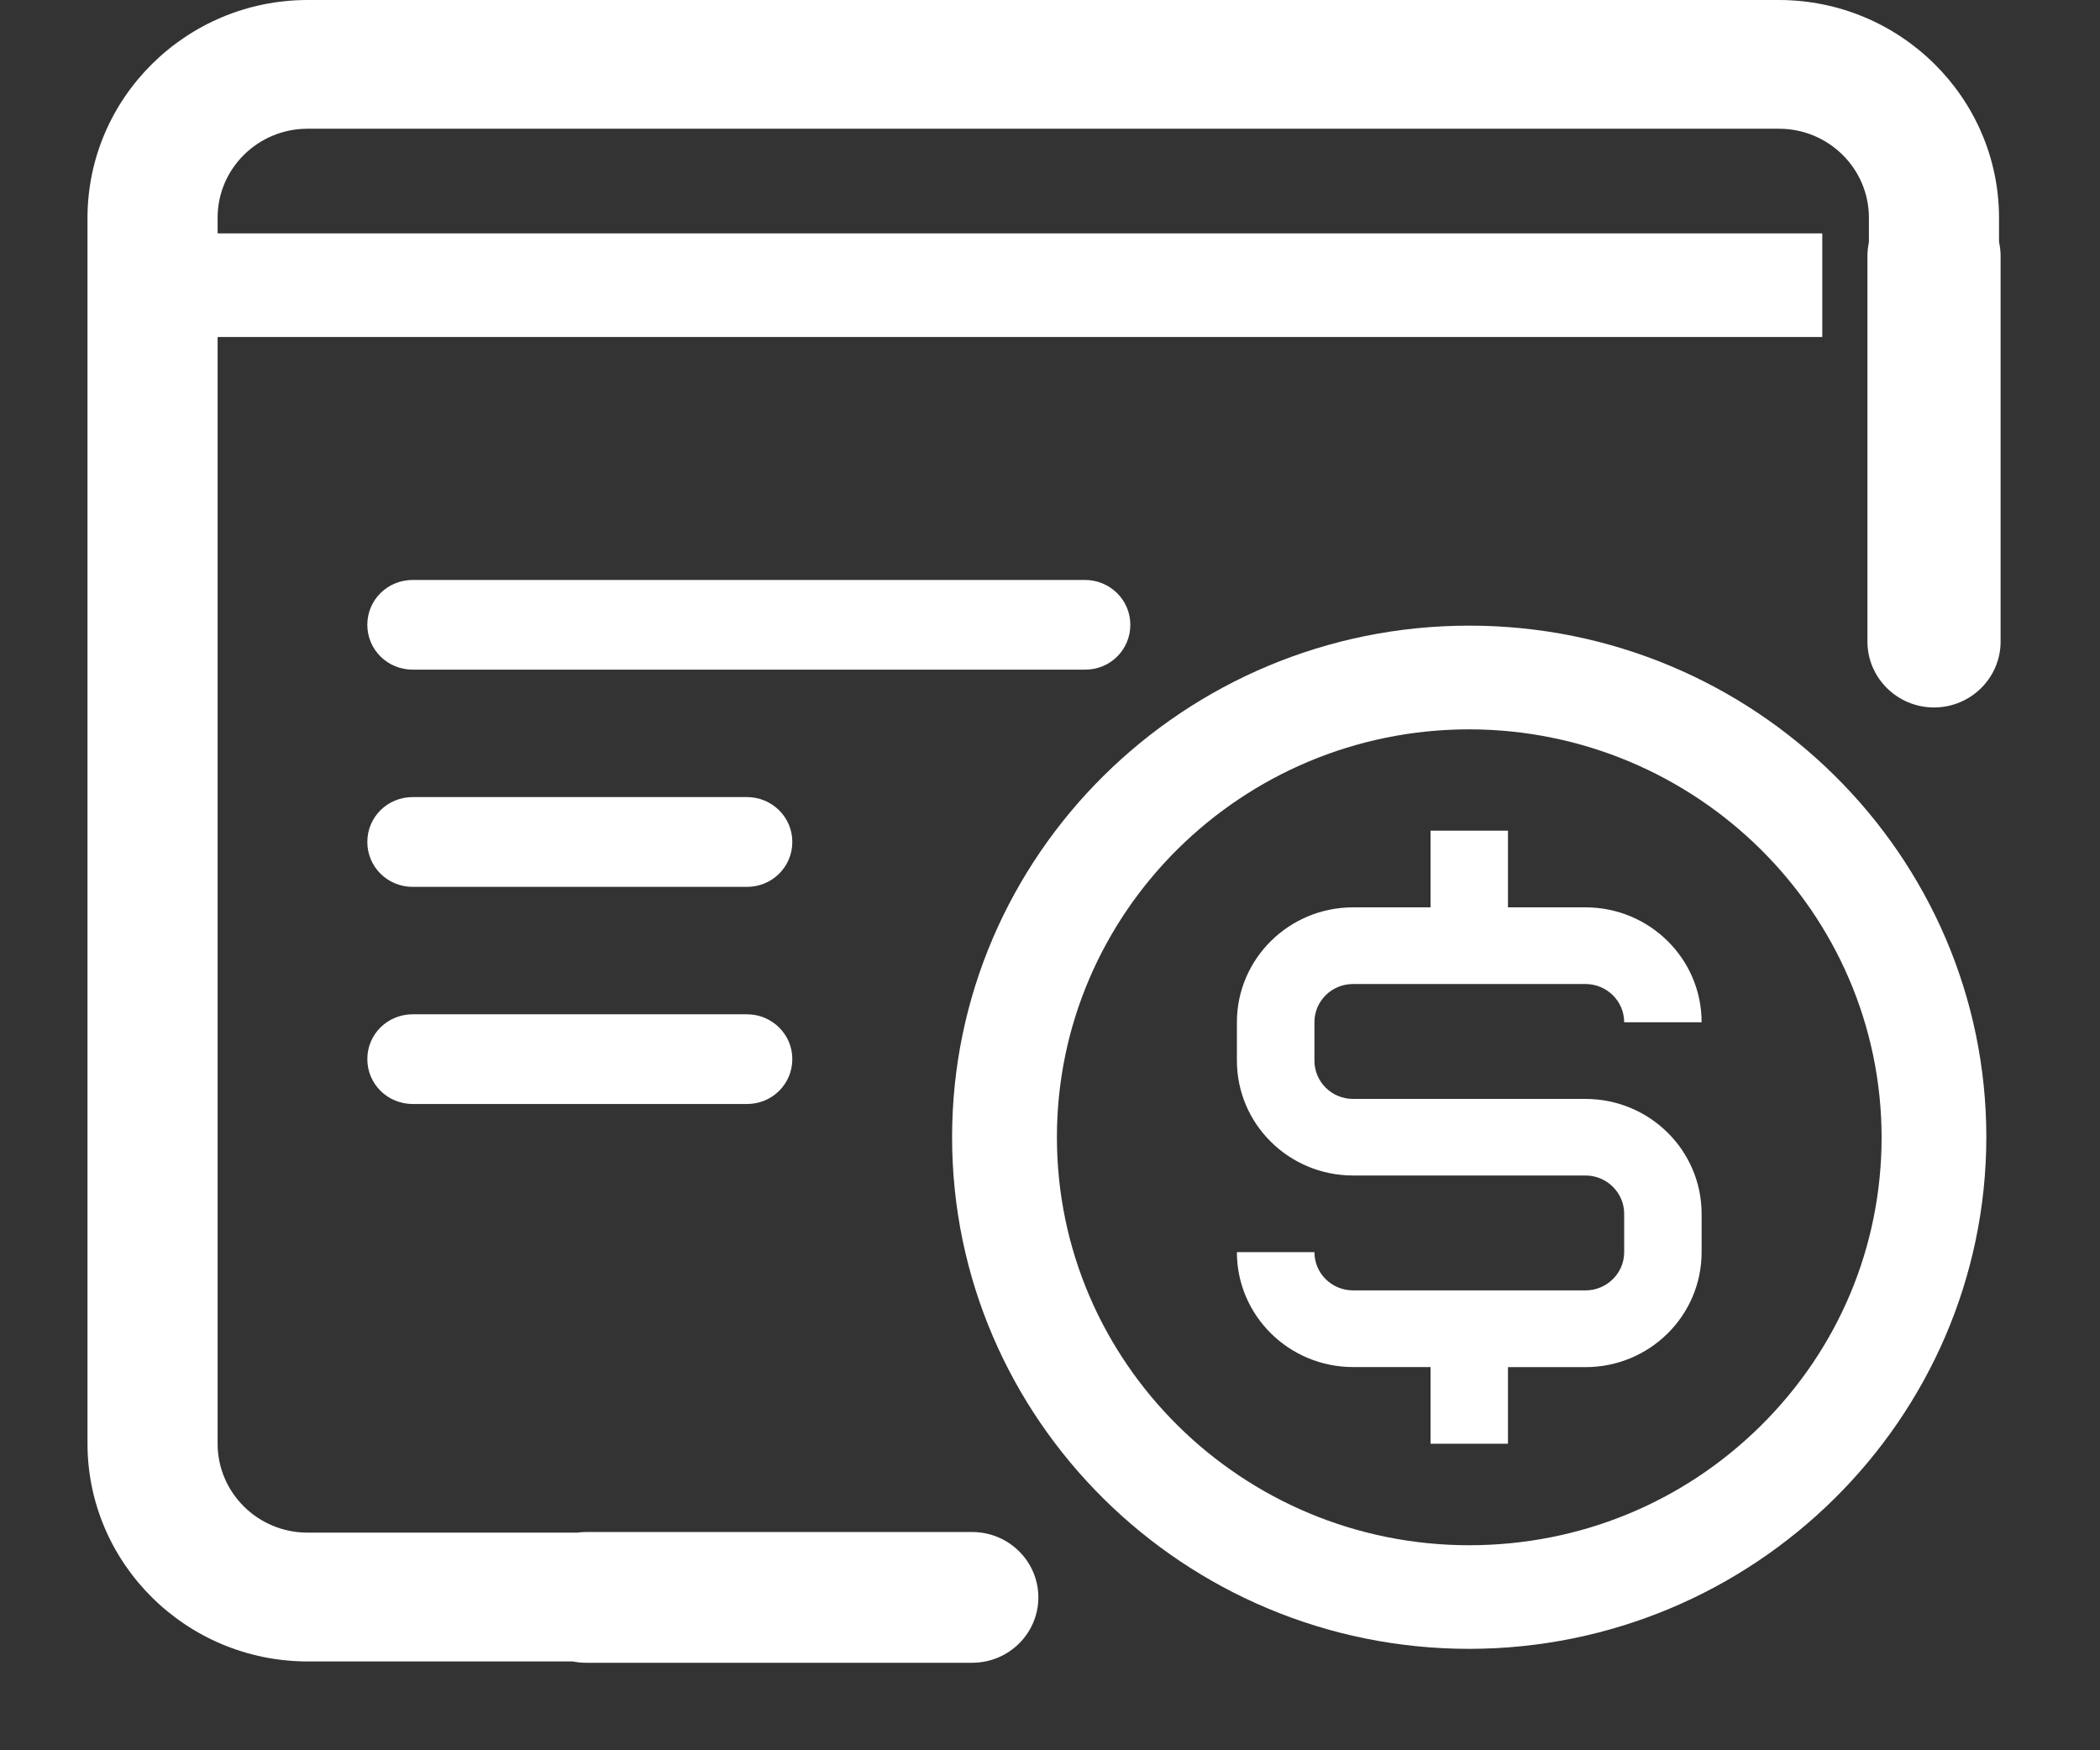
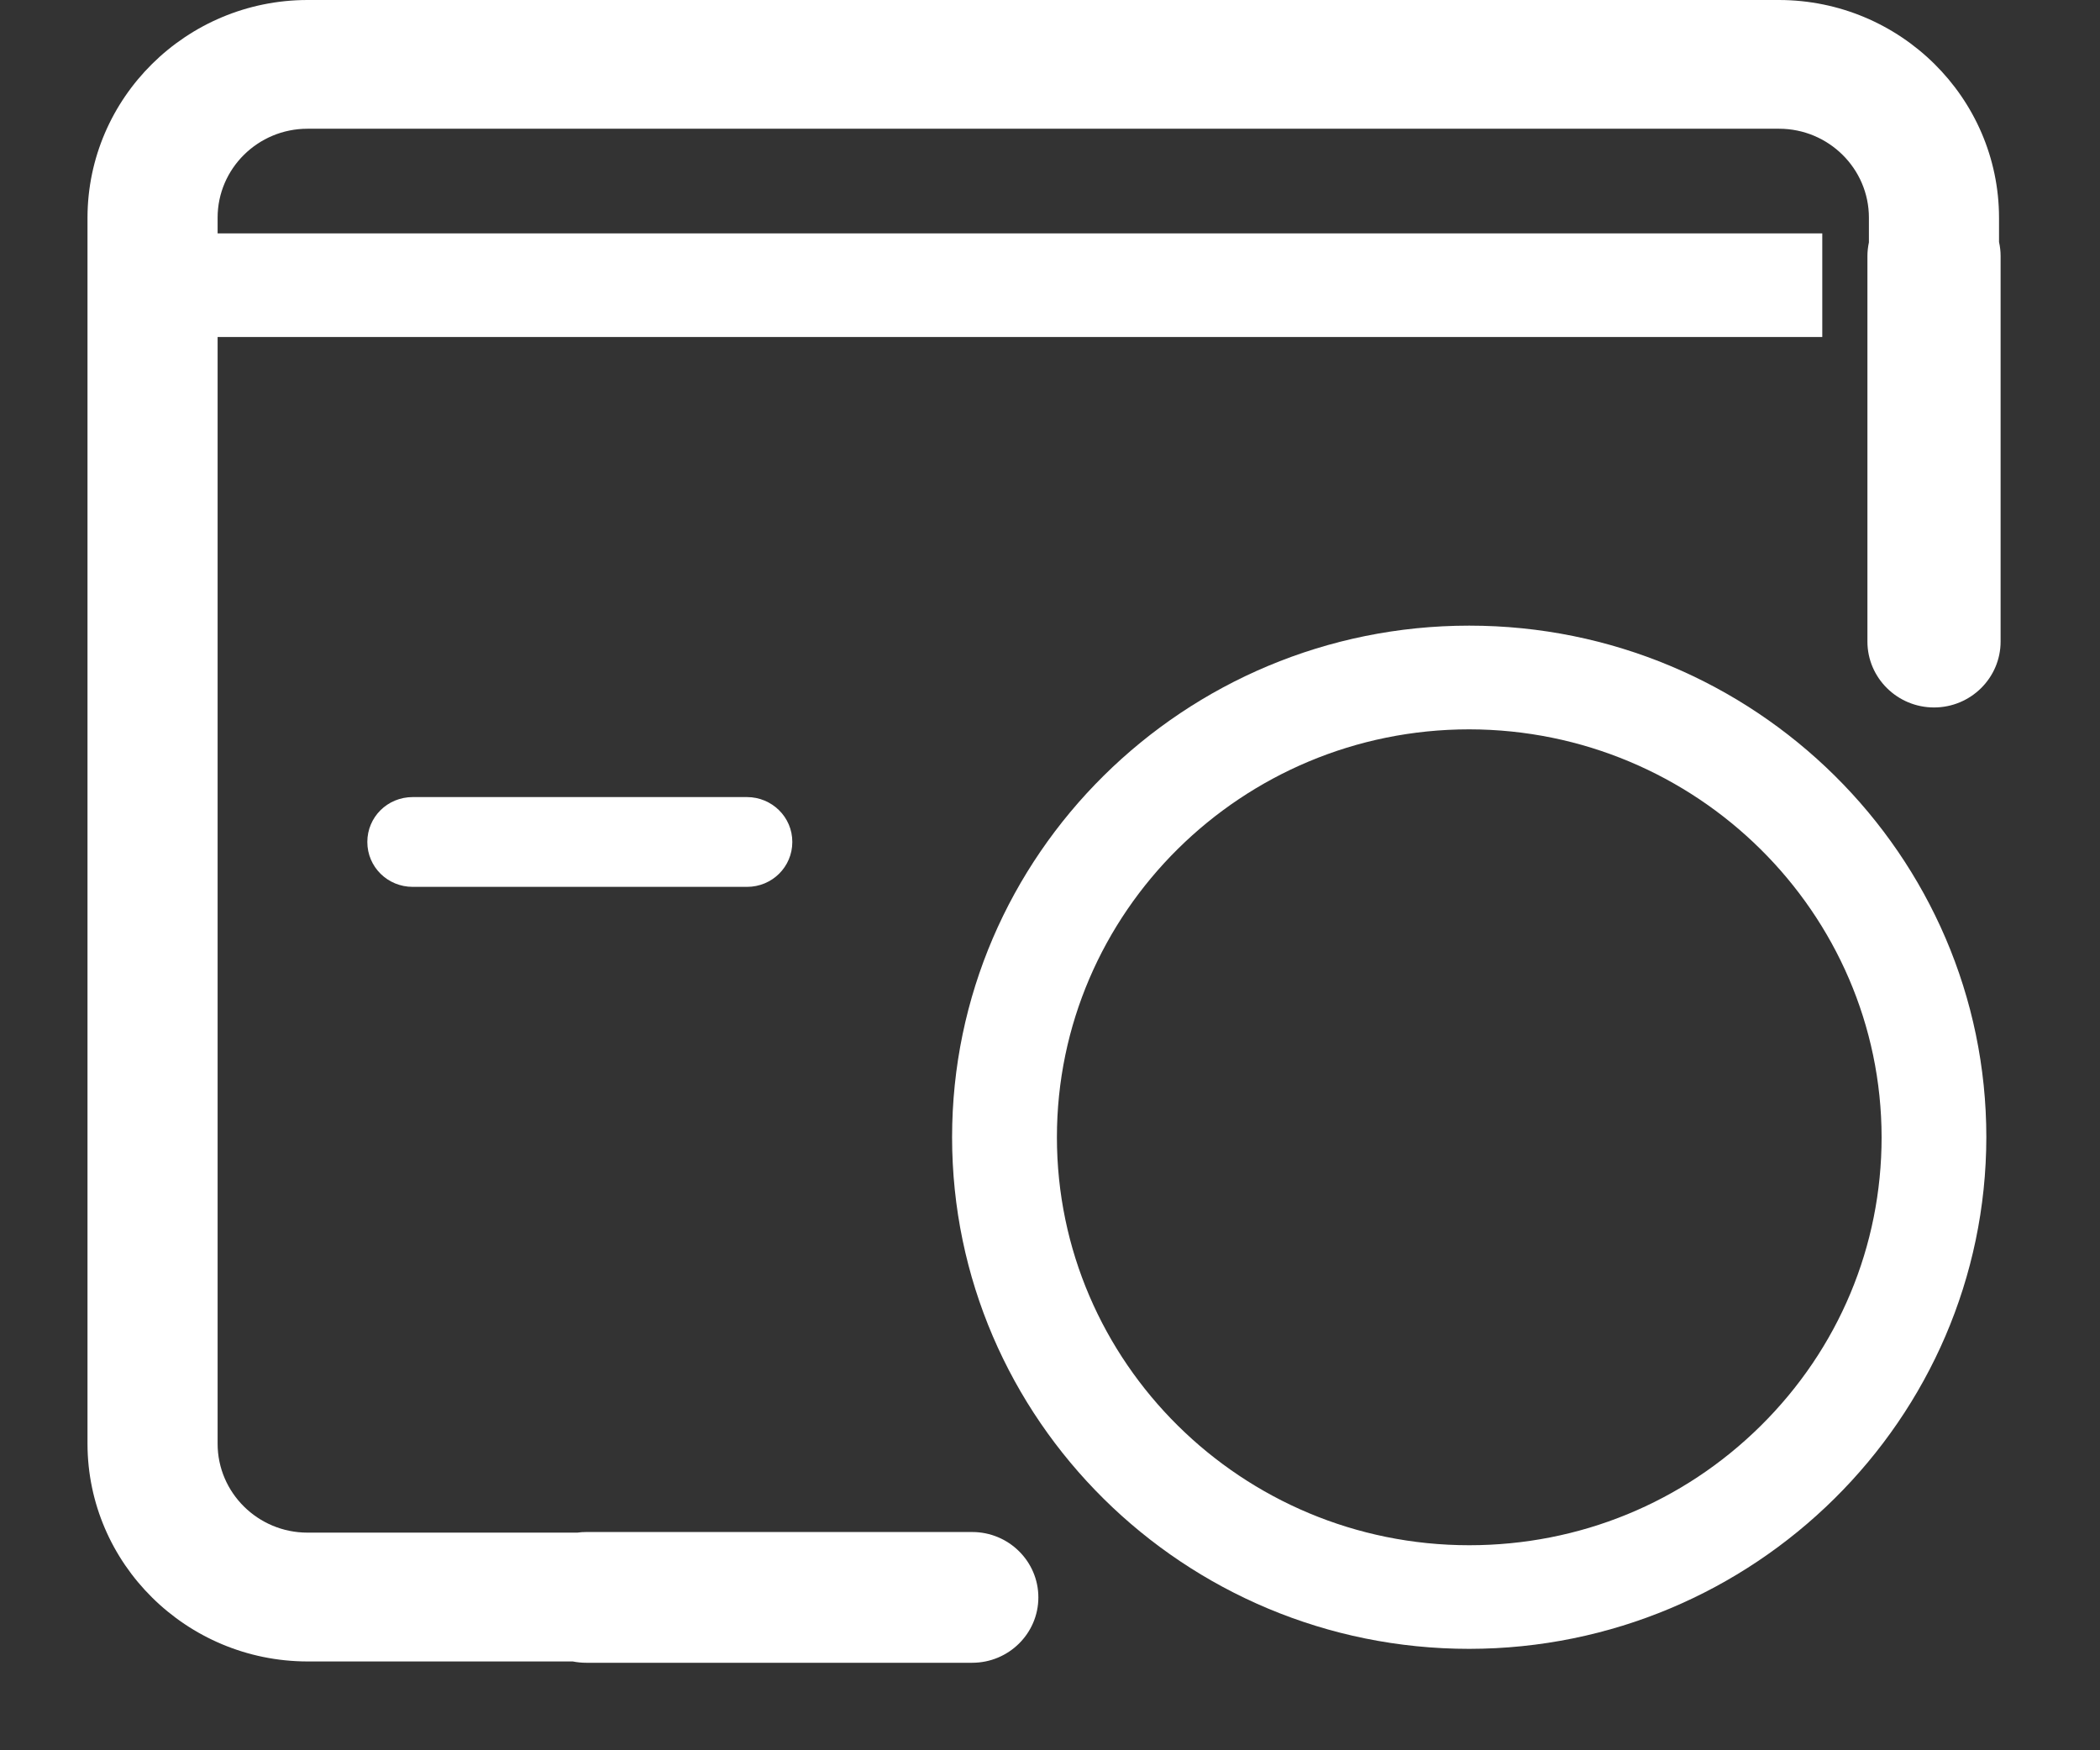
<svg xmlns="http://www.w3.org/2000/svg" width="24" height="20" viewBox="0 0 24 20" fill="none">
  <rect x="0" y="0" width="24" height="20" fill="#333333" stroke="none" />
-   <path d="M15.464 11.244H16.349H17.234H18.119C18.364 11.244 18.562 11.44 18.562 11.681H19.447C19.447 10.956 18.853 10.368 18.119 10.368H17.234V9.492H16.349V10.368H15.464C14.731 10.368 14.136 10.956 14.136 11.681V12.119C14.136 12.843 14.729 13.431 15.461 13.432H18.122C18.366 13.434 18.562 13.63 18.562 13.87V14.308C18.562 14.55 18.363 14.745 18.119 14.745H15.464C15.219 14.745 15.022 14.549 15.022 14.308H14.136C14.136 15.033 14.731 15.621 15.464 15.621H16.349V16.497H17.234V15.622H18.119C18.853 15.622 19.447 15.034 19.447 14.308V13.871C19.447 13.146 18.855 12.559 18.122 12.557H15.461C15.218 12.556 15.022 12.36 15.022 12.12V11.682C15.021 11.44 15.219 11.244 15.464 11.244Z" fill="white" />
  <path d="M16.791 7.149C13.533 7.149 10.881 9.772 10.881 12.995C10.881 16.219 13.533 18.841 16.791 18.841C20.046 18.838 22.697 16.215 22.701 12.995C22.701 9.772 20.05 7.149 16.791 7.149ZM21.504 12.995C21.504 14.24 21.013 15.411 20.123 16.292C19.233 17.172 18.05 17.657 16.791 17.657C14.193 17.657 12.079 15.566 12.079 12.995C12.079 10.425 14.193 8.334 16.791 8.334C19.387 8.337 21.501 10.428 21.504 12.995Z" fill="white" />
-   <path d="M12.918 7.139C12.918 6.854 12.684 6.627 12.4 6.627H4.717C4.428 6.627 4.198 6.855 4.198 7.139C4.198 7.425 4.429 7.652 4.717 7.652H12.4C12.688 7.653 12.918 7.425 12.918 7.139Z" fill="white" />
  <path d="M8.537 9.108H4.717C4.428 9.108 4.198 9.336 4.198 9.621C4.198 9.906 4.429 10.134 4.717 10.134H8.537C8.825 10.134 9.055 9.905 9.055 9.621C9.056 9.336 8.821 9.108 8.537 9.108Z" fill="white" />
-   <path d="M8.537 11.59H4.717C4.428 11.59 4.198 11.818 4.198 12.102C4.198 12.387 4.429 12.615 4.717 12.615H8.537C8.825 12.615 9.055 12.387 9.055 12.102C9.056 11.818 8.821 11.59 8.537 11.59Z" fill="white" />
  <path d="M22.846 2.765V2.487C22.844 1.117 21.717 0.002 20.332 0H3.513C2.129 0.002 1.002 1.117 1 2.487V16.498C1.002 17.868 2.129 18.983 3.514 18.985H6.546C6.597 18.995 6.648 19 6.699 19H11.111C11.528 19 11.867 18.665 11.867 18.253C11.867 17.841 11.528 17.506 11.111 17.506H6.699C6.667 17.506 6.634 17.508 6.598 17.513H3.514C2.948 17.513 2.487 17.057 2.487 16.497V3.851H20.826V2.667H2.487V2.487C2.487 1.927 2.948 1.471 3.514 1.471H20.332C20.898 1.471 21.359 1.927 21.359 2.487V2.769C21.348 2.822 21.342 2.874 21.342 2.925V7.331C21.342 7.746 21.684 8.084 22.103 8.084C22.523 8.084 22.864 7.746 22.864 7.331V2.925C22.864 2.873 22.858 2.819 22.846 2.765Z" fill="white" />
</svg>